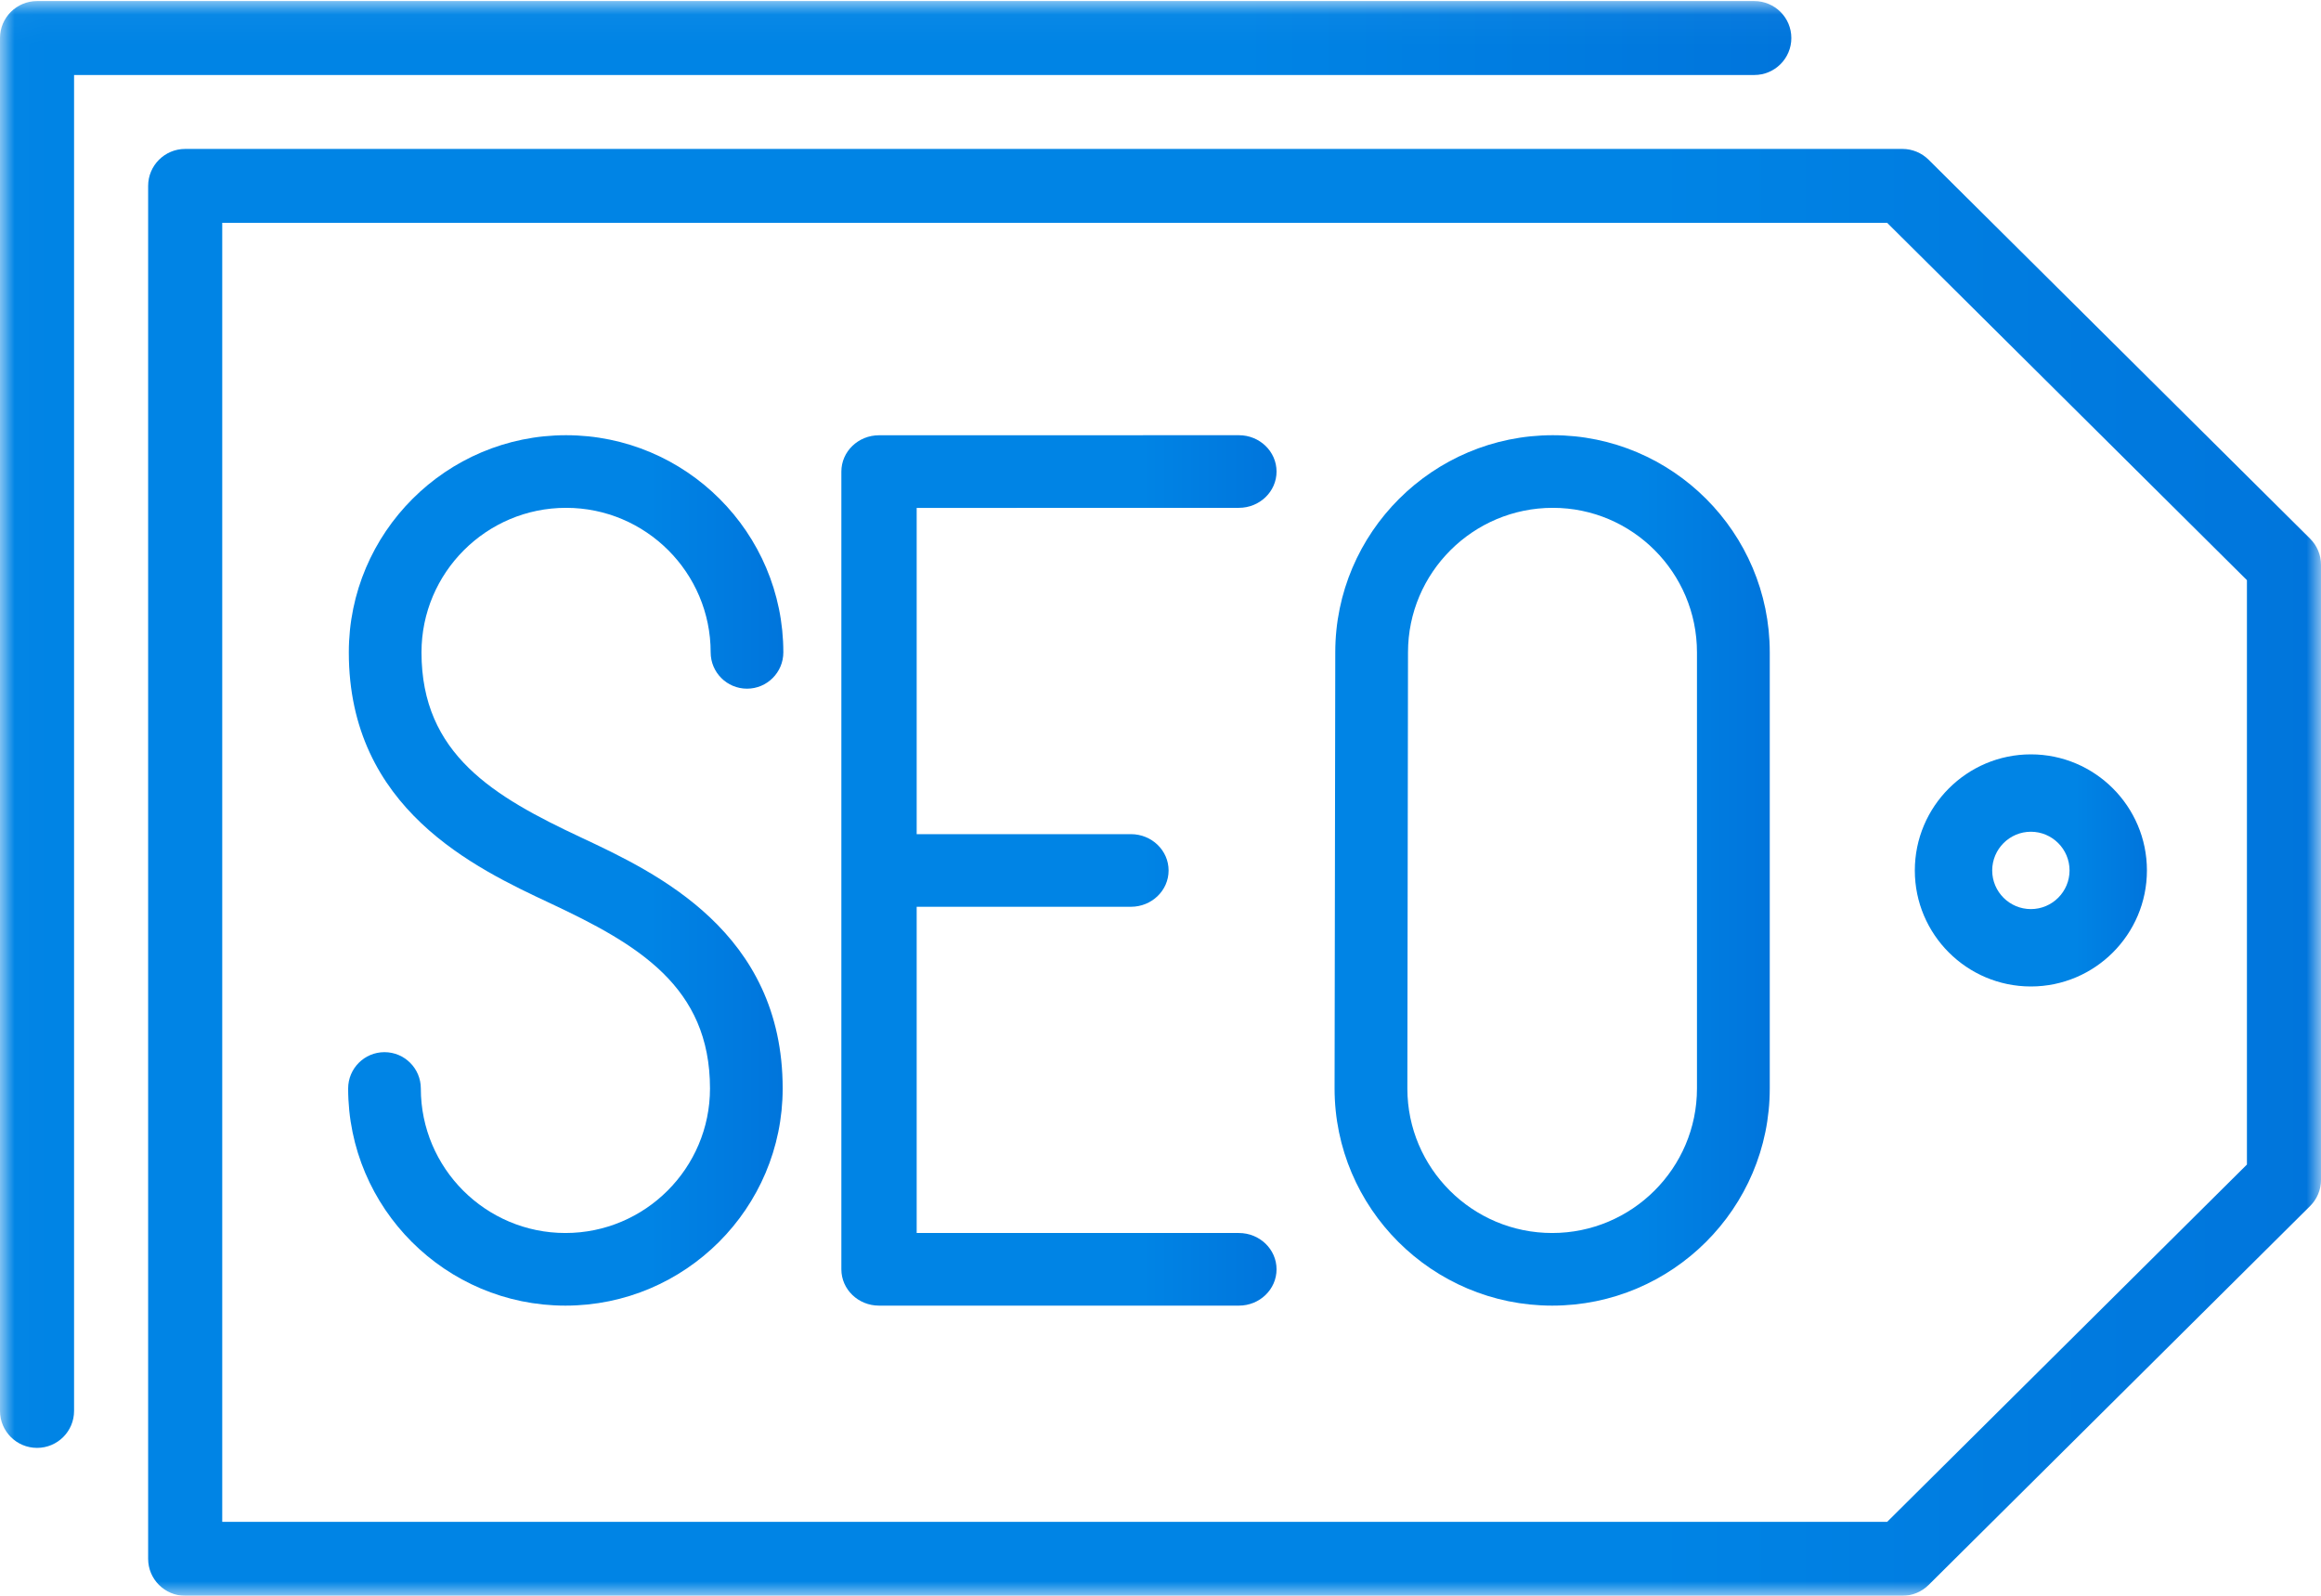
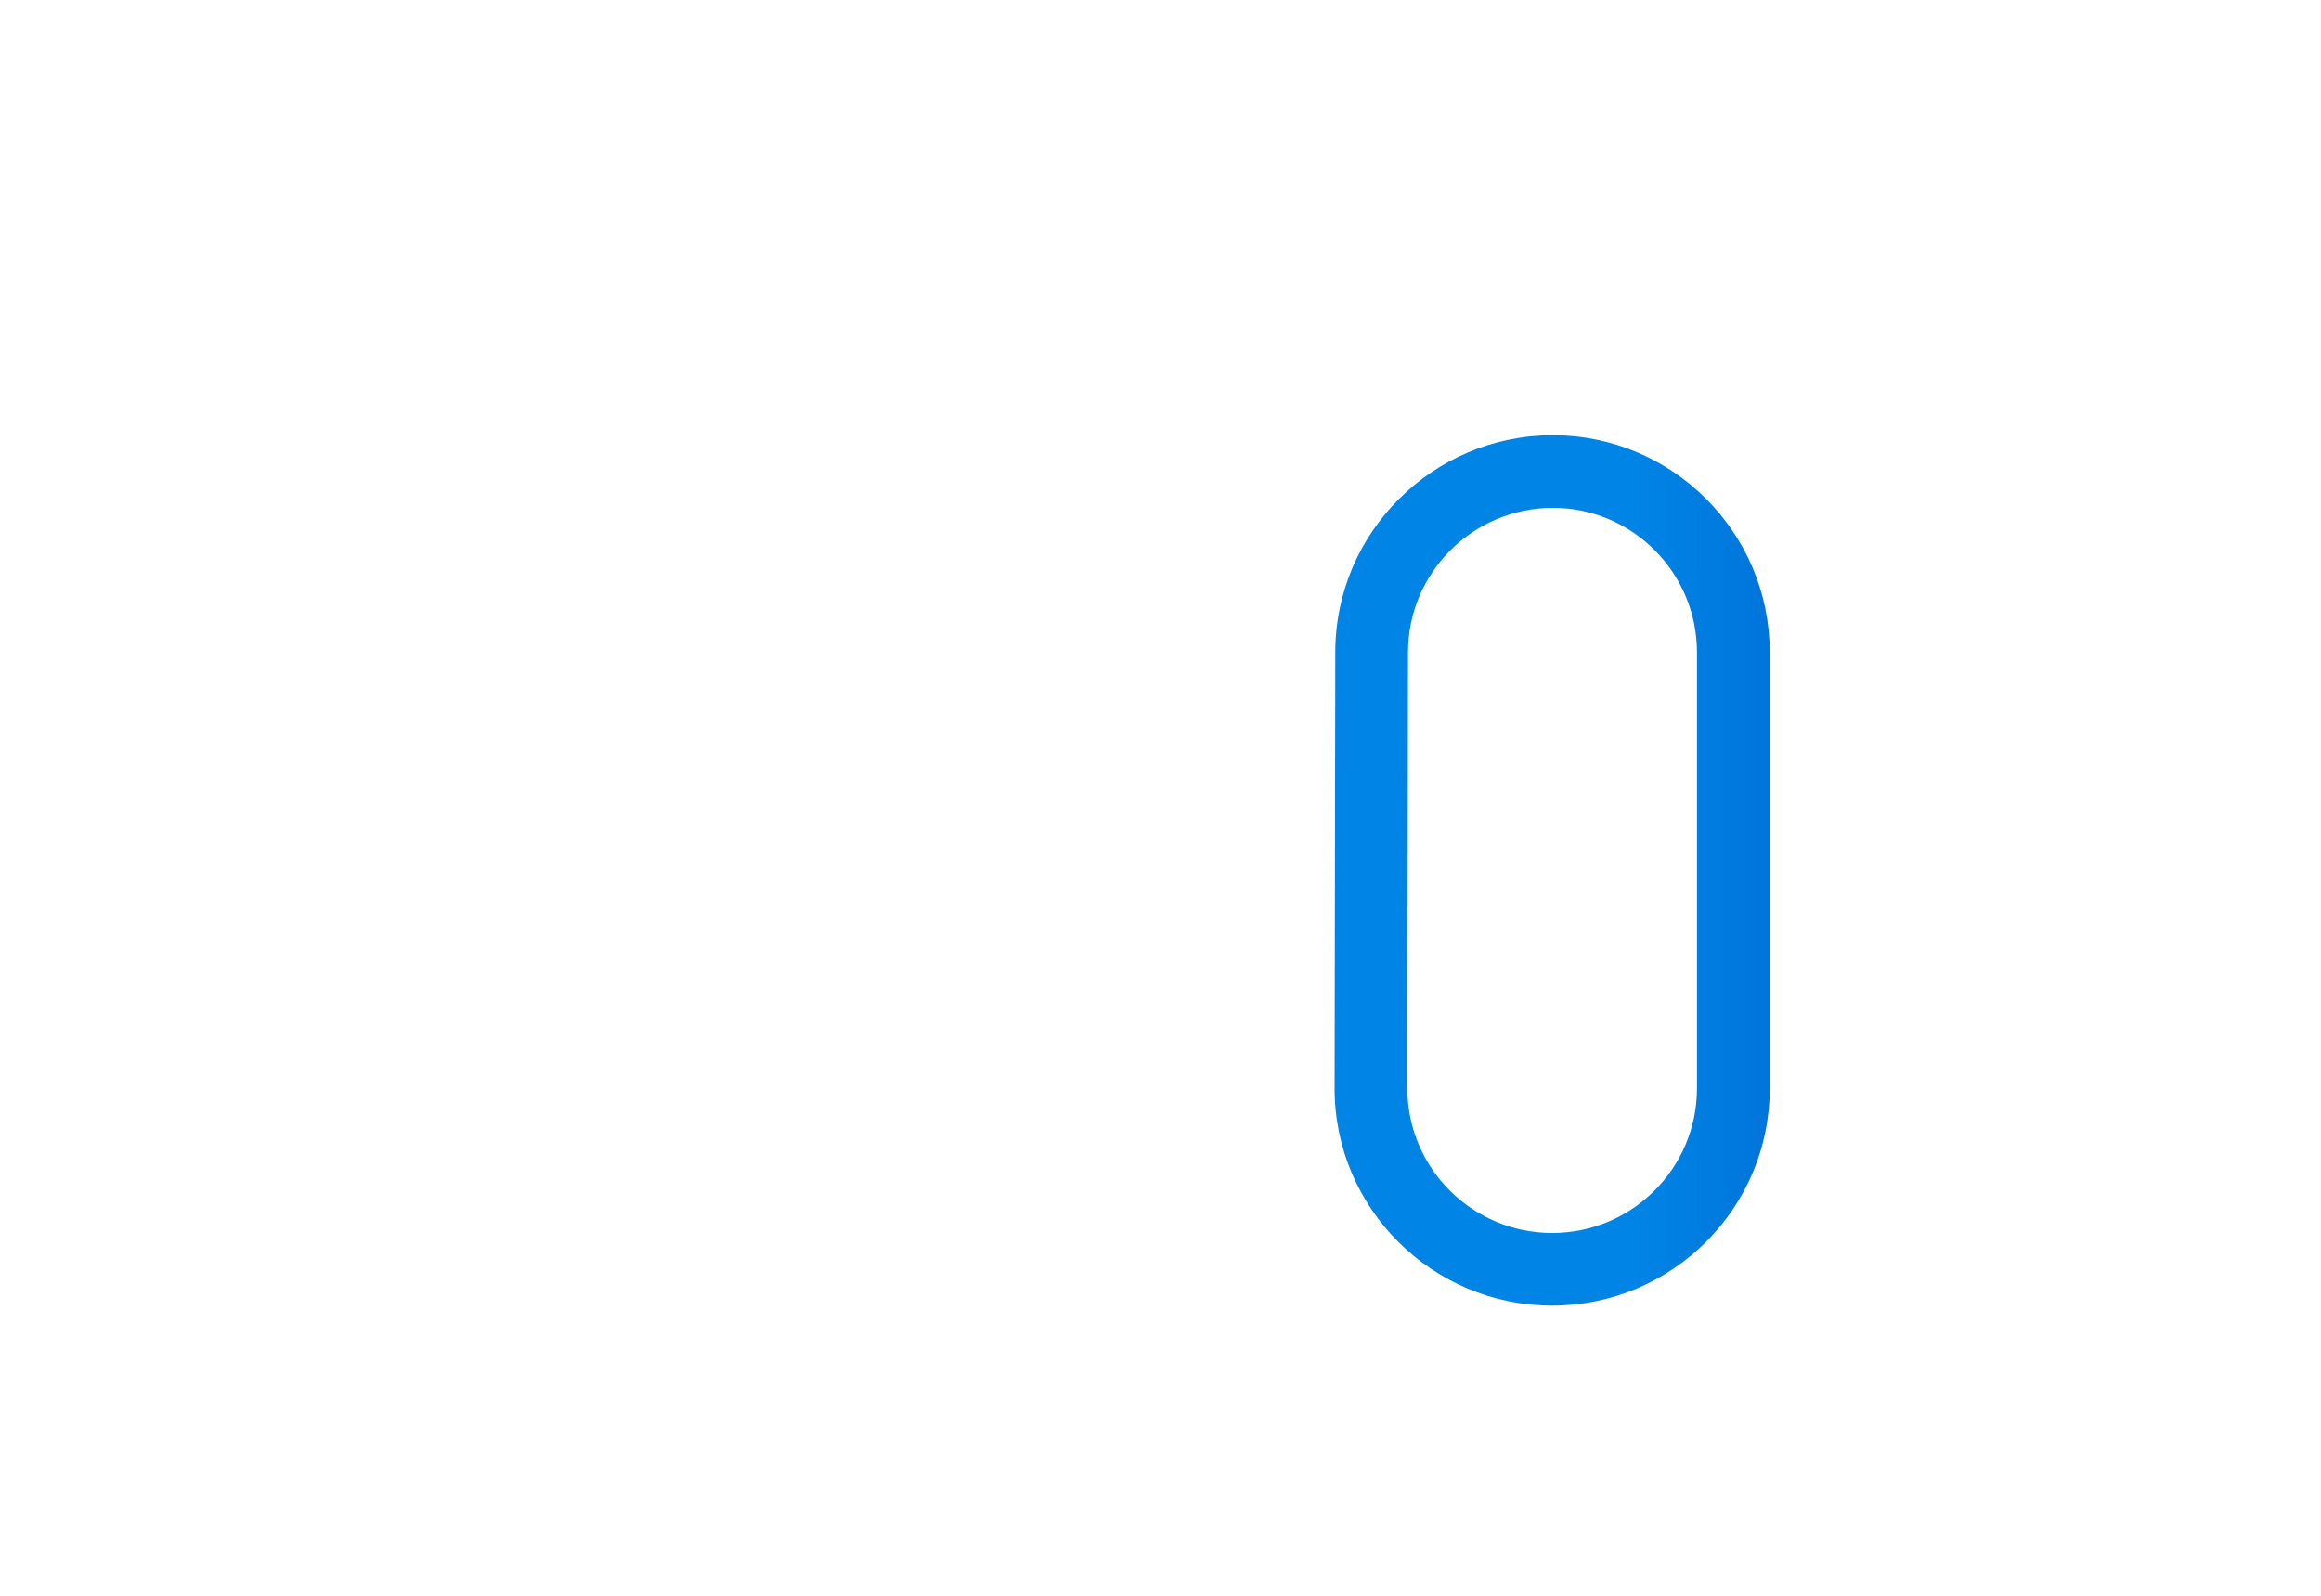
<svg xmlns="http://www.w3.org/2000/svg" xmlns:xlink="http://www.w3.org/1999/xlink" width="80px" height="55px" viewBox="0 0 80 55" version="1.1">
  <title>icon1_mkt</title>
  <desc>Created with Sketch.</desc>
  <defs>
-     <polygon id="path-1" points="0.013 0.037 0.013 55 80 55 80 0.037 0.013 0.037" />
    <linearGradient x1="142.647%" y1="50%" x2="69.118%" y2="50%" id="linearGradient-3">
      <stop stop-color="#0060CF" offset="0%" />
      <stop stop-color="#0084E5" offset="100%" />
    </linearGradient>
  </defs>
  <g id="03layout" stroke="none" stroke-width="1" fill="none" fill-rule="evenodd">
    <g id="icon1_mkt">
      <g id="Group-4">
        <mask id="mask-2" fill="white">
          <use xlink:href="#path-1" />
        </mask>
        <g id="Clip-2" />
-         <path d="M79.623,18.564 L66.474,5.504 C66.235,5.267 65.911,5.133 65.573,5.133 L6.383,5.133 C5.678,5.133 5.106,5.704 5.106,6.407 L5.106,53.726 C5.106,54.429 5.678,55 6.383,55 L65.573,55 C65.911,55 66.235,54.866 66.474,54.629 L79.623,41.569 C79.864,41.33 80,41.005 80,40.666 L80,19.467 C80,19.128 79.864,18.803 79.623,18.564 Z M77.447,40.137 L65.047,52.452 L7.66,52.452 L7.66,7.681 L65.047,7.681 L77.447,19.996 L77.447,40.137 Z" id="Fill-1" fill="url(#linearGradient-3)" mask="url(#mask-2)" />
        <path d="M61.744,1.311 C61.744,0.607 61.172,0.037 60.467,0.037 L1.277,0.037 C0.572,0.037 0,0.607 0,1.311 L0,48.629 C0,49.333 0.572,49.903 1.277,49.903 C1.981,49.903 2.553,49.333 2.553,48.629 L2.553,2.585 L60.467,2.585 C61.172,2.585 61.744,2.014 61.744,1.311 Z" id="Fill-3" fill="url(#linearGradient-3)" mask="url(#mask-2)" />
      </g>
-       <path d="M42.702,17.503 C43.418,17.503 44,16.943 44,16.252 C43.999,15.56 43.418,15 42.702,15 L30.298,15.002 C29.58,15.002 29,15.563 29,16.254 L29,43.748 C29,44.44 29.581,45 30.298,45 L42.702,45 C43.418,45 44,44.44 44,43.748 C44,43.057 43.418,42.497 42.702,42.497 L31.596,42.497 L31.596,31.253 L38.981,31.253 C39.697,31.253 40.279,30.693 40.279,30.002 C40.279,29.31 39.697,28.75 38.981,28.75 L31.596,28.75 L31.596,17.506 L42.702,17.503 Z" id="Fill-5" fill="url(#linearGradient-3)" />
-       <path d="M19.511,17.503 C22.26,17.503 24.495,19.738 24.495,22.484 C24.495,23.175 25.055,23.736 25.748,23.736 C26.439,23.736 27,23.175 27,22.484 C27,18.357 23.641,15 19.511,15 C15.382,15 12.023,18.357 12.023,22.484 C12.023,27.876 16.37,29.915 18.968,31.133 C21.979,32.545 24.472,34 24.472,37.516 C24.472,40.262 22.236,42.497 19.488,42.497 C16.74,42.497 14.505,40.262 14.505,37.516 C14.505,36.825 13.944,36.264 13.252,36.264 C12.561,36.264 12,36.825 12,37.516 C12,41.643 15.359,45 19.488,45 C23.618,45 26.977,41.643 26.977,37.516 C26.977,32.124 22.63,30.085 20.032,28.866 C17.021,27.455 14.528,26 14.528,22.484 C14.528,19.738 16.763,17.503 19.511,17.503 Z" id="Fill-6" fill="url(#linearGradient-3)" />
      <path d="M53.523,15 C49.388,15 46.024,18.357 46.024,22.482 L46,37.516 C46,41.643 49.364,45 53.5,45 C57.636,45 61,41.643 61,37.516 L61,22.484 C61,18.357 57.645,15 53.523,15 Z M58.491,37.516 C58.491,40.262 56.252,42.497 53.5,42.497 C50.748,42.497 48.509,40.262 48.509,37.518 L48.531,22.484 C48.531,19.738 50.77,17.503 53.523,17.503 C56.262,17.503 58.491,19.738 58.491,22.484 L58.491,37.516 Z" id="Fill-7" fill="url(#linearGradient-3)" />
-       <path d="M70,34 C72.206,34 74,32.206 74,30 C74,27.794 72.206,26 70,26 C67.794,26 66,27.795 66,30.002 C66,32.207 67.794,34 70,34 Z M70,28.667 C70.735,28.667 71.333,29.265 71.333,30 C71.333,30.735 70.735,31.333 70,31.333 C69.265,31.333 68.667,30.736 68.667,30.002 C68.667,29.266 69.265,28.667 70,28.667 Z" id="Fill-8" fill="url(#linearGradient-3)" />
    </g>
  </g>
</svg>